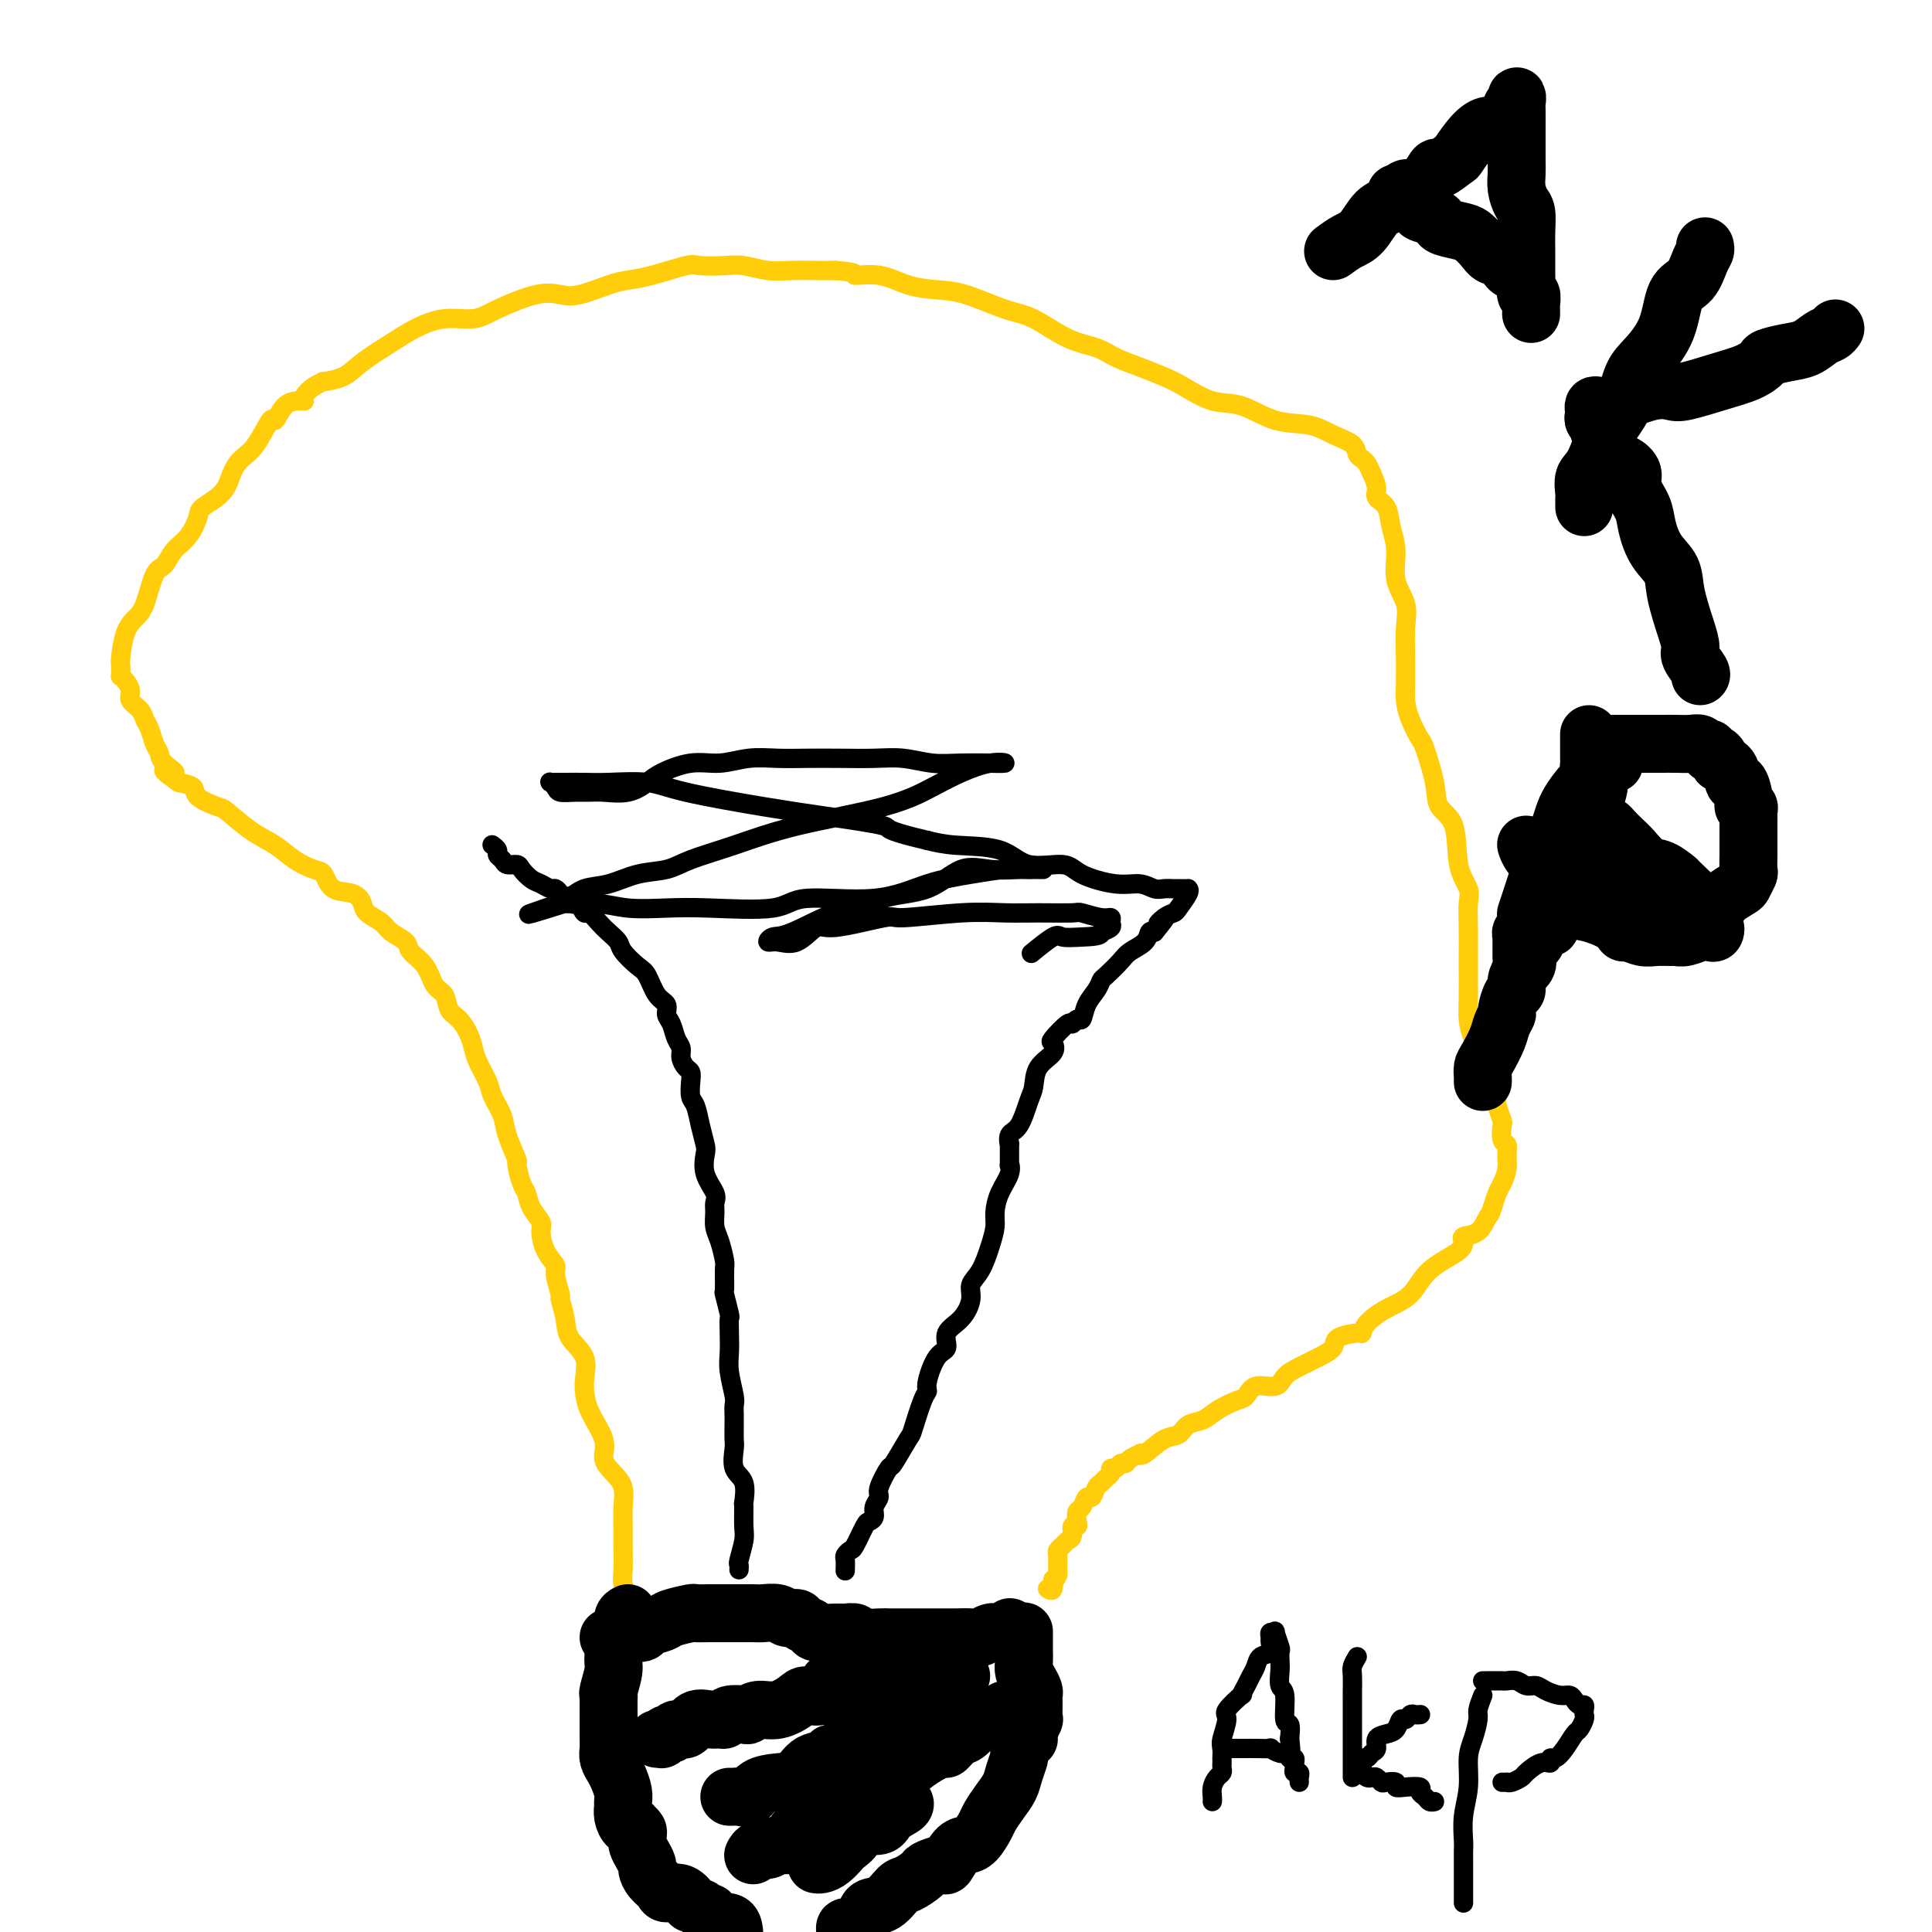
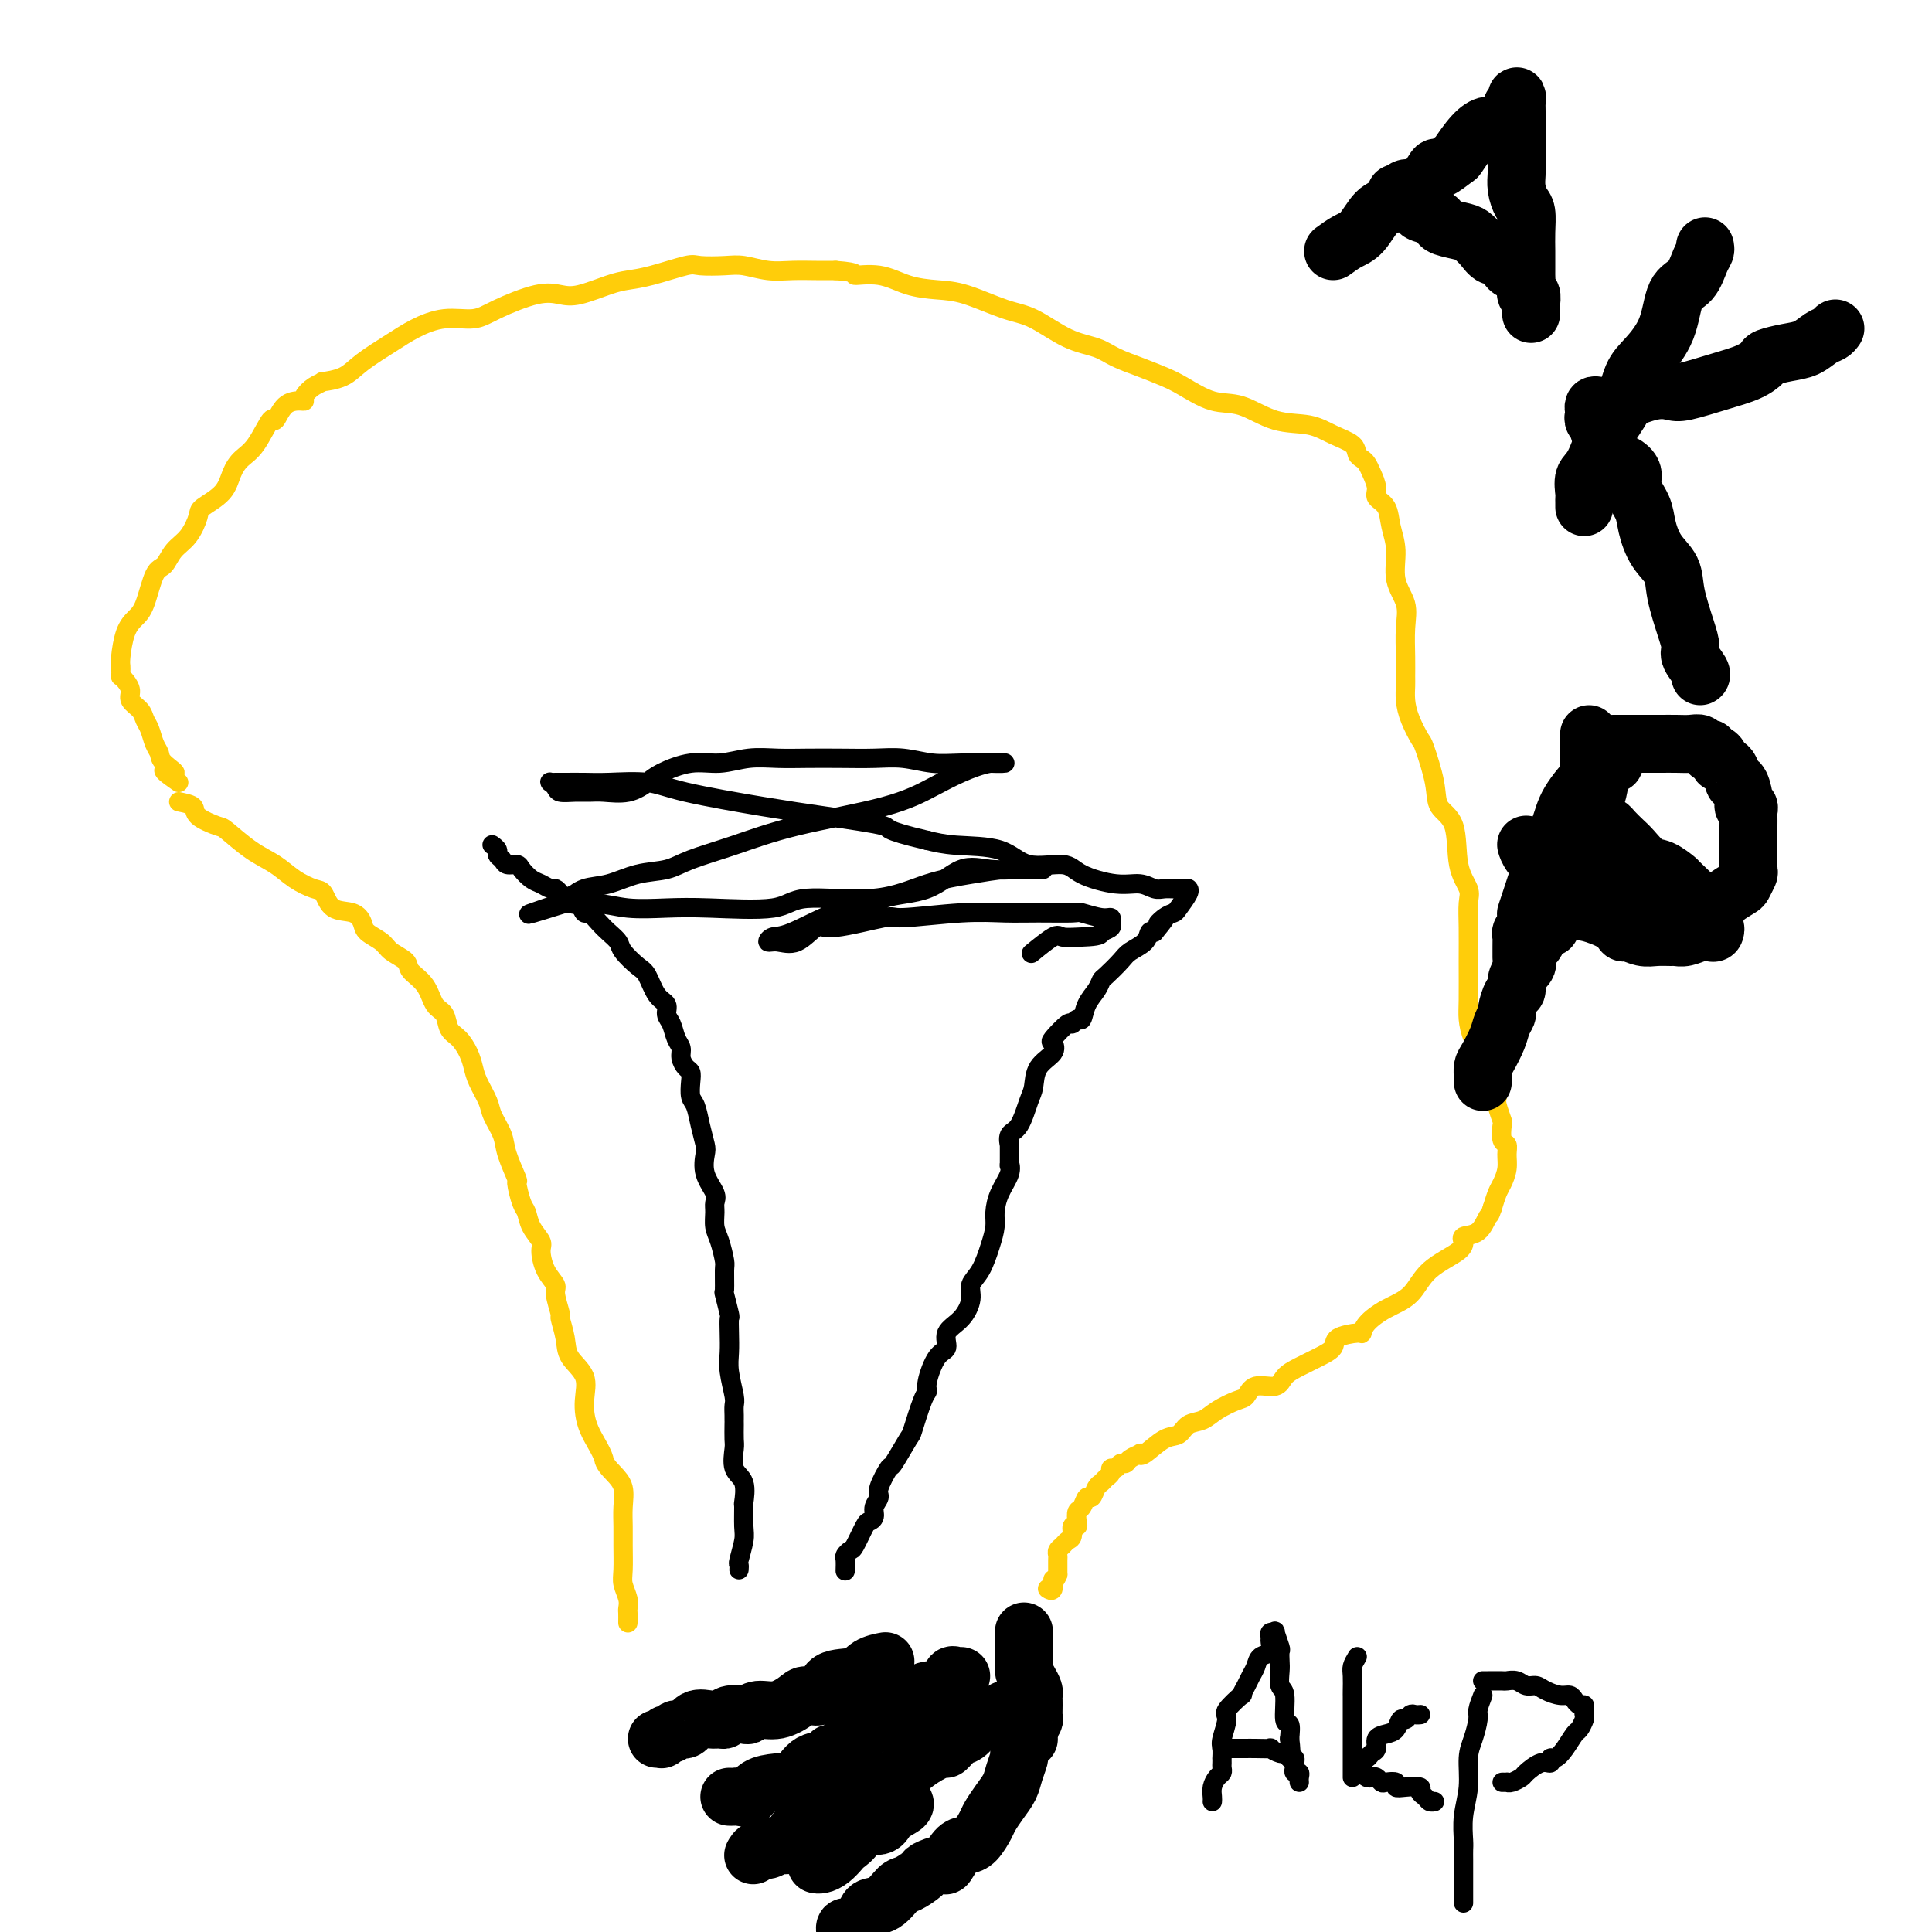
<svg xmlns="http://www.w3.org/2000/svg" viewBox="0 0 400 400" version="1.1">
  <g fill="none" stroke="#000000" stroke-width="4" stroke-linecap="round" stroke-linejoin="round">
    <path d="M153,325c0.030,-0.415 0.061,-0.830 0,-1c-0.061,-0.170 -0.213,-0.095 0,-1c0.213,-0.905 0.791,-2.792 1,-4c0.209,-1.208 0.048,-1.739 0,-3c-0.048,-1.261 0.015,-3.252 0,-4c-0.015,-0.748 -0.109,-0.254 0,-1c0.109,-0.746 0.422,-2.732 0,-4c-0.422,-1.268 -1.577,-1.818 -2,-3c-0.423,-1.182 -0.113,-2.996 0,-4c0.113,-1.004 0.030,-1.199 0,-2c-0.030,-0.801 -0.008,-2.207 0,-3c0.008,-0.793 0.003,-0.972 0,-1c-0.003,-0.028 -0.005,0.096 0,0c0.005,-0.096 0.015,-0.412 0,-1c-0.015,-0.588 -0.057,-1.448 0,-2c0.057,-0.552 0.211,-0.797 0,-2c-0.211,-1.203 -0.788,-3.366 -1,-5c-0.212,-1.634 -0.061,-2.740 0,-4c0.061,-1.260 0.030,-2.674 0,-4c-0.030,-1.326 -0.061,-2.566 0,-3c0.061,-0.434 0.213,-0.064 0,-1c-0.213,-0.936 -0.792,-3.178 -1,-4c-0.208,-0.822 -0.045,-0.225 0,-1c0.045,-0.775 -0.026,-2.921 0,-4c0.026,-1.079 0.150,-1.090 0,-2c-0.150,-0.910 -0.574,-2.717 -1,-4c-0.426,-1.283 -0.854,-2.040 -1,-3c-0.146,-0.960 -0.011,-2.124 0,-3c0.011,-0.876 -0.101,-1.465 0,-2c0.101,-0.535 0.416,-1.016 0,-2c-0.416,-0.984 -1.564,-2.470 -2,-4c-0.436,-1.530 -0.159,-3.105 0,-4c0.159,-0.895 0.200,-1.111 0,-2c-0.200,-0.889 -0.641,-2.452 -1,-4c-0.359,-1.548 -0.635,-3.082 -1,-4c-0.365,-0.918 -0.820,-1.218 -1,-2c-0.180,-0.782 -0.086,-2.044 0,-3c0.086,-0.956 0.164,-1.606 0,-2c-0.164,-0.394 -0.568,-0.532 -1,-1c-0.432,-0.468 -0.890,-1.266 -1,-2c-0.110,-0.734 0.130,-1.405 0,-2c-0.130,-0.595 -0.629,-1.116 -1,-2c-0.371,-0.884 -0.613,-2.131 -1,-3c-0.387,-0.869 -0.917,-1.358 -1,-2c-0.083,-0.642 0.282,-1.436 0,-2c-0.282,-0.564 -1.213,-0.900 -2,-2c-0.787,-1.100 -1.432,-2.966 -2,-4c-0.568,-1.034 -1.058,-1.235 -2,-2c-0.942,-0.765 -2.336,-2.094 -3,-3c-0.664,-0.906 -0.598,-1.390 -1,-2c-0.402,-0.610 -1.274,-1.346 -2,-2c-0.726,-0.654 -1.308,-1.227 -2,-2c-0.692,-0.773 -1.494,-1.747 -2,-2c-0.506,-0.253 -0.716,0.213 -1,0c-0.284,-0.213 -0.642,-1.107 -1,-2" />
    <path d="M120,187c-2.902,-3.200 -1.158,-0.699 -1,0c0.158,0.699 -1.270,-0.404 -2,-1c-0.730,-0.596 -0.762,-0.683 -1,-1c-0.238,-0.317 -0.684,-0.862 -1,-1c-0.316,-0.138 -0.503,0.131 -1,0c-0.497,-0.131 -1.303,-0.661 -2,-1c-0.697,-0.339 -1.286,-0.486 -2,-1c-0.714,-0.514 -1.554,-1.395 -2,-2c-0.446,-0.605 -0.497,-0.936 -1,-1c-0.503,-0.064 -1.459,0.137 -2,0c-0.541,-0.137 -0.667,-0.611 -1,-1c-0.333,-0.389 -0.873,-0.692 -1,-1c-0.127,-0.308 0.158,-0.621 0,-1c-0.158,-0.379 -0.759,-0.822 -1,-1c-0.241,-0.178 -0.120,-0.089 0,0" />
    <path d="M175,325c-0.007,0.204 -0.014,0.409 0,0c0.014,-0.409 0.049,-1.430 0,-2c-0.049,-0.570 -0.182,-0.688 0,-1c0.182,-0.312 0.680,-0.818 1,-1c0.320,-0.182 0.463,-0.040 1,-1c0.537,-0.960 1.469,-3.020 2,-4c0.531,-0.980 0.662,-0.879 1,-1c0.338,-0.121 0.882,-0.465 1,-1c0.118,-0.535 -0.192,-1.263 0,-2c0.192,-0.737 0.885,-1.484 1,-2c0.115,-0.516 -0.349,-0.802 0,-2c0.349,-1.198 1.512,-3.309 2,-4c0.488,-0.691 0.303,0.036 1,-1c0.697,-1.036 2.276,-3.836 3,-5c0.724,-1.164 0.592,-0.694 1,-2c0.408,-1.306 1.357,-4.390 2,-6c0.643,-1.610 0.979,-1.747 1,-2c0.021,-0.253 -0.272,-0.622 0,-2c0.272,-1.378 1.110,-3.765 2,-5c0.890,-1.235 1.830,-1.317 2,-2c0.170,-0.683 -0.432,-1.966 0,-3c0.432,-1.034 1.898,-1.819 3,-3c1.102,-1.181 1.840,-2.756 2,-4c0.160,-1.244 -0.259,-2.156 0,-3c0.259,-0.844 1.195,-1.621 2,-3c0.805,-1.379 1.477,-3.359 2,-5c0.523,-1.641 0.897,-2.942 1,-4c0.103,-1.058 -0.063,-1.873 0,-3c0.063,-1.127 0.357,-2.566 1,-4c0.643,-1.434 1.637,-2.862 2,-4c0.363,-1.138 0.096,-1.986 0,-2c-0.096,-0.014 -0.020,0.806 0,0c0.020,-0.806 -0.016,-3.238 0,-4c0.016,-0.762 0.085,0.145 0,0c-0.085,-0.145 -0.323,-1.344 0,-2c0.323,-0.656 1.208,-0.770 2,-2c0.792,-1.230 1.491,-3.577 2,-5c0.509,-1.423 0.827,-1.923 1,-3c0.173,-1.077 0.200,-2.731 1,-4c0.800,-1.269 2.371,-2.153 3,-3c0.629,-0.847 0.315,-1.657 0,-2c-0.315,-0.343 -0.631,-0.219 0,-1c0.631,-0.781 2.210,-2.467 3,-3c0.790,-0.533 0.793,0.086 1,0c0.207,-0.086 0.619,-0.878 1,-1c0.381,-0.122 0.730,0.425 1,0c0.270,-0.425 0.461,-1.822 1,-3c0.539,-1.178 1.428,-2.136 2,-3c0.572,-0.864 0.829,-1.635 1,-2c0.171,-0.365 0.255,-0.326 1,-1c0.745,-0.674 2.150,-2.062 3,-3c0.850,-0.938 1.145,-1.427 2,-2c0.855,-0.573 2.269,-1.231 3,-2c0.731,-0.769 0.780,-1.648 1,-2c0.220,-0.352 0.610,-0.176 1,0" />
    <path d="M239,193c3.909,-4.739 1.682,-2.587 1,-2c-0.682,0.587 0.181,-0.393 1,-1c0.819,-0.607 1.593,-0.842 2,-1c0.407,-0.158 0.447,-0.238 1,-1c0.553,-0.762 1.621,-2.204 2,-3c0.379,-0.796 0.071,-0.946 0,-1c-0.071,-0.054 0.095,-0.013 0,0c-0.095,0.013 -0.450,-0.001 -1,0c-0.550,0.001 -1.294,0.016 -2,0c-0.706,-0.016 -1.372,-0.062 -2,0c-0.628,0.062 -1.217,0.233 -2,0c-0.783,-0.233 -1.759,-0.869 -3,-1c-1.241,-0.131 -2.746,0.241 -5,0c-2.254,-0.241 -5.256,-1.097 -7,-2c-1.744,-0.903 -2.230,-1.852 -4,-2c-1.770,-0.148 -4.825,0.507 -7,0c-2.175,-0.507 -3.470,-2.175 -6,-3c-2.530,-0.825 -6.294,-0.807 -9,-1c-2.706,-0.193 -4.353,-0.596 -6,-1" />
    <path d="M192,174c-9.813,-2.282 -7.345,-2.486 -9,-3c-1.655,-0.514 -7.432,-1.339 -12,-2c-4.568,-0.661 -7.925,-1.158 -13,-2c-5.075,-0.842 -11.868,-2.030 -16,-3c-4.132,-0.970 -5.604,-1.724 -8,-2c-2.396,-0.276 -5.717,-0.074 -8,0c-2.283,0.074 -3.529,0.020 -5,0c-1.471,-0.020 -3.165,-0.006 -4,0c-0.835,0.006 -0.809,0.004 -1,0c-0.191,-0.004 -0.600,-0.011 -1,0c-0.400,0.011 -0.792,0.042 -1,0c-0.208,-0.042 -0.232,-0.155 0,0c0.232,0.155 0.721,0.577 1,1c0.279,0.423 0.349,0.847 1,1c0.651,0.153 1.883,0.035 3,0c1.117,-0.035 2.120,0.013 3,0c0.880,-0.013 1.637,-0.088 3,0c1.363,0.088 3.332,0.340 5,0c1.668,-0.340 3.035,-1.272 4,-2c0.965,-0.728 1.527,-1.253 3,-2c1.473,-0.747 3.858,-1.717 6,-2c2.142,-0.283 4.041,0.120 6,0c1.959,-0.120 3.979,-0.764 6,-1c2.021,-0.236 4.044,-0.064 6,0c1.956,0.064 3.845,0.021 6,0c2.155,-0.021 4.576,-0.020 7,0c2.424,0.020 4.851,0.058 7,0c2.149,-0.058 4.018,-0.212 6,0c1.982,0.212 4.075,0.789 6,1c1.925,0.211 3.683,0.055 6,0c2.317,-0.055 5.195,-0.009 6,0c0.805,0.009 -0.463,-0.018 0,0c0.463,0.018 2.655,0.080 3,0c0.345,-0.080 -1.158,-0.301 -3,0c-1.842,0.301 -4.022,1.123 -6,2c-1.978,0.877 -3.754,1.810 -6,3c-2.246,1.190 -4.962,2.637 -10,4c-5.038,1.363 -12.397,2.640 -18,4c-5.603,1.360 -9.449,2.802 -13,4c-3.551,1.198 -6.806,2.151 -9,3c-2.194,0.849 -3.327,1.593 -5,2c-1.673,0.407 -3.888,0.476 -6,1c-2.112,0.524 -4.123,1.501 -6,2c-1.877,0.499 -3.621,0.519 -5,1c-1.379,0.481 -2.394,1.423 -3,2c-0.606,0.577 -0.803,0.788 -1,1" />
    <path d="M117,187c-14.290,4.482 -4.516,1.187 -1,0c3.516,-1.187 0.774,-0.266 1,0c0.226,0.266 3.419,-0.123 6,0c2.581,0.123 4.551,0.757 7,1c2.449,0.243 5.376,0.096 8,0c2.624,-0.096 4.946,-0.140 9,0c4.054,0.140 9.838,0.466 13,0c3.162,-0.466 3.700,-1.722 7,-2c3.300,-0.278 9.363,0.423 14,0c4.637,-0.423 7.847,-1.970 11,-3c3.153,-1.030 6.250,-1.544 9,-2c2.750,-0.456 5.152,-0.854 7,-1c1.848,-0.146 3.140,-0.039 4,0c0.860,0.039 1.288,0.012 2,0c0.712,-0.012 1.708,-0.007 2,0c0.292,0.007 -0.119,0.016 -1,0c-0.881,-0.016 -2.233,-0.056 -4,0c-1.767,0.056 -3.951,0.210 -6,0c-2.049,-0.210 -3.964,-0.782 -6,0c-2.036,0.782 -4.194,2.917 -7,4c-2.806,1.083 -6.261,1.112 -9,2c-2.739,0.888 -4.763,2.634 -6,3c-1.237,0.366 -1.686,-0.649 -4,0c-2.314,0.649 -6.493,2.962 -9,4c-2.507,1.038 -3.341,0.802 -4,1c-0.659,0.198 -1.142,0.829 -1,1c0.142,0.171 0.908,-0.120 2,0c1.092,0.120 2.511,0.650 4,0c1.489,-0.650 3.050,-2.479 4,-3c0.950,-0.521 1.291,0.267 4,0c2.709,-0.267 7.785,-1.588 10,-2c2.215,-0.412 1.568,0.086 4,0c2.432,-0.086 7.944,-0.756 12,-1c4.056,-0.244 6.655,-0.061 9,0c2.345,0.061 4.436,0.002 7,0c2.564,-0.002 5.601,0.055 7,0c1.399,-0.055 1.161,-0.222 2,0c0.839,0.222 2.755,0.833 4,1c1.245,0.167 1.818,-0.110 2,0c0.182,0.110 -0.028,0.607 0,1c0.028,0.393 0.294,0.684 0,1c-0.294,0.316 -1.147,0.658 -2,1" />
    <path d="M228,193c0.250,0.832 -2.126,0.914 -4,1c-1.874,0.086 -3.244,0.178 -4,0c-0.756,-0.178 -0.896,-0.625 -2,0c-1.104,0.625 -3.173,2.321 -4,3c-0.827,0.679 -0.414,0.339 0,0" />
  </g>
  <g fill="none" stroke="#FFCD0A" stroke-width="4" stroke-linecap="round" stroke-linejoin="round">
-     <path d="M130,336c0.008,-0.772 0.016,-1.545 0,-2c-0.016,-0.455 -0.057,-0.593 0,-1c0.057,-0.407 0.212,-1.084 0,-2c-0.212,-0.916 -0.789,-2.071 -1,-3c-0.211,-0.929 -0.055,-1.631 0,-3c0.055,-1.369 0.009,-3.405 0,-5c-0.009,-1.595 0.017,-2.747 0,-4c-0.017,-1.253 -0.079,-2.605 0,-4c0.079,-1.395 0.298,-2.833 0,-4c-0.298,-1.167 -1.114,-2.065 -2,-3c-0.886,-0.935 -1.842,-1.909 -2,-3c-0.158,-1.091 0.483,-2.301 0,-4c-0.483,-1.699 -2.090,-3.888 -3,-6c-0.910,-2.112 -1.124,-4.146 -1,-6c0.124,-1.854 0.584,-3.526 0,-5c-0.584,-1.474 -2.213,-2.748 -3,-4c-0.787,-1.252 -0.731,-2.481 -1,-4c-0.269,-1.519 -0.863,-3.329 -1,-4c-0.137,-0.671 0.183,-0.204 0,-1c-0.183,-0.796 -0.870,-2.856 -1,-4c-0.130,-1.144 0.298,-1.373 0,-2c-0.298,-0.627 -1.323,-1.653 -2,-3c-0.677,-1.347 -1.007,-3.016 -1,-4c0.007,-0.984 0.351,-1.284 0,-2c-0.351,-0.716 -1.399,-1.848 -2,-3c-0.601,-1.152 -0.757,-2.324 -1,-3c-0.243,-0.676 -0.575,-0.854 -1,-2c-0.425,-1.146 -0.944,-3.258 -1,-4c-0.056,-0.742 0.351,-0.112 0,-1c-0.351,-0.888 -1.460,-3.294 -2,-5c-0.540,-1.706 -0.512,-2.711 -1,-4c-0.488,-1.289 -1.492,-2.862 -2,-4c-0.508,-1.138 -0.520,-1.842 -1,-3c-0.480,-1.158 -1.428,-2.770 -2,-4c-0.572,-1.230 -0.768,-2.077 -1,-3c-0.232,-0.923 -0.499,-1.922 -1,-3c-0.501,-1.078 -1.235,-2.235 -2,-3c-0.765,-0.765 -1.561,-1.139 -2,-2c-0.439,-0.861 -0.521,-2.208 -1,-3c-0.479,-0.792 -1.354,-1.027 -2,-2c-0.646,-0.973 -1.064,-2.683 -2,-4c-0.936,-1.317 -2.391,-2.240 -3,-3c-0.609,-0.760 -0.372,-1.358 -1,-2c-0.628,-0.642 -2.120,-1.328 -3,-2c-0.880,-0.672 -1.149,-1.330 -2,-2c-0.851,-0.670 -2.283,-1.353 -3,-2c-0.717,-0.647 -0.718,-1.258 -1,-2c-0.282,-0.742 -0.844,-1.615 -2,-2c-1.156,-0.385 -2.906,-0.280 -4,-1c-1.094,-0.720 -1.533,-2.263 -2,-3c-0.467,-0.737 -0.962,-0.667 -2,-1c-1.038,-0.333 -2.618,-1.068 -4,-2c-1.382,-0.932 -2.567,-2.059 -4,-3c-1.433,-0.941 -3.114,-1.695 -5,-3c-1.886,-1.305 -3.978,-3.162 -5,-4c-1.022,-0.838 -0.975,-0.658 -2,-1c-1.025,-0.342 -3.122,-1.208 -4,-2c-0.878,-0.792 -0.537,-1.512 -1,-2c-0.463,-0.488 -1.732,-0.744 -3,-1" />
+     <path d="M130,336c0.008,-0.772 0.016,-1.545 0,-2c-0.016,-0.455 -0.057,-0.593 0,-1c0.057,-0.407 0.212,-1.084 0,-2c-0.212,-0.916 -0.789,-2.071 -1,-3c-0.211,-0.929 -0.055,-1.631 0,-3c0.055,-1.369 0.009,-3.405 0,-5c-0.009,-1.595 0.017,-2.747 0,-4c-0.017,-1.253 -0.079,-2.605 0,-4c0.079,-1.395 0.298,-2.833 0,-4c-0.298,-1.167 -1.114,-2.065 -2,-3c-0.886,-0.935 -1.842,-1.909 -2,-3c-0.483,-1.699 -2.090,-3.888 -3,-6c-0.910,-2.112 -1.124,-4.146 -1,-6c0.124,-1.854 0.584,-3.526 0,-5c-0.584,-1.474 -2.213,-2.748 -3,-4c-0.787,-1.252 -0.731,-2.481 -1,-4c-0.269,-1.519 -0.863,-3.329 -1,-4c-0.137,-0.671 0.183,-0.204 0,-1c-0.183,-0.796 -0.870,-2.856 -1,-4c-0.130,-1.144 0.298,-1.373 0,-2c-0.298,-0.627 -1.323,-1.653 -2,-3c-0.677,-1.347 -1.007,-3.016 -1,-4c0.007,-0.984 0.351,-1.284 0,-2c-0.351,-0.716 -1.399,-1.848 -2,-3c-0.601,-1.152 -0.757,-2.324 -1,-3c-0.243,-0.676 -0.575,-0.854 -1,-2c-0.425,-1.146 -0.944,-3.258 -1,-4c-0.056,-0.742 0.351,-0.112 0,-1c-0.351,-0.888 -1.460,-3.294 -2,-5c-0.540,-1.706 -0.512,-2.711 -1,-4c-0.488,-1.289 -1.492,-2.862 -2,-4c-0.508,-1.138 -0.520,-1.842 -1,-3c-0.480,-1.158 -1.428,-2.770 -2,-4c-0.572,-1.230 -0.768,-2.077 -1,-3c-0.232,-0.923 -0.499,-1.922 -1,-3c-0.501,-1.078 -1.235,-2.235 -2,-3c-0.765,-0.765 -1.561,-1.139 -2,-2c-0.439,-0.861 -0.521,-2.208 -1,-3c-0.479,-0.792 -1.354,-1.027 -2,-2c-0.646,-0.973 -1.064,-2.683 -2,-4c-0.936,-1.317 -2.391,-2.240 -3,-3c-0.609,-0.760 -0.372,-1.358 -1,-2c-0.628,-0.642 -2.120,-1.328 -3,-2c-0.880,-0.672 -1.149,-1.330 -2,-2c-0.851,-0.670 -2.283,-1.353 -3,-2c-0.717,-0.647 -0.718,-1.258 -1,-2c-0.282,-0.742 -0.844,-1.615 -2,-2c-1.156,-0.385 -2.906,-0.280 -4,-1c-1.094,-0.720 -1.533,-2.263 -2,-3c-0.467,-0.737 -0.962,-0.667 -2,-1c-1.038,-0.333 -2.618,-1.068 -4,-2c-1.382,-0.932 -2.567,-2.059 -4,-3c-1.433,-0.941 -3.114,-1.695 -5,-3c-1.886,-1.305 -3.978,-3.162 -5,-4c-1.022,-0.838 -0.975,-0.658 -2,-1c-1.025,-0.342 -3.122,-1.208 -4,-2c-0.878,-0.792 -0.537,-1.512 -1,-2c-0.463,-0.488 -1.732,-0.744 -3,-1" />
    <path d="M37,162c-5.687,-3.917 -1.905,-2.208 -1,-2c0.905,0.208 -1.067,-1.085 -2,-2c-0.933,-0.915 -0.826,-1.452 -1,-2c-0.174,-0.548 -0.629,-1.105 -1,-2c-0.371,-0.895 -0.659,-2.126 -1,-3c-0.341,-0.874 -0.735,-1.389 -1,-2c-0.265,-0.611 -0.400,-1.316 -1,-2c-0.600,-0.684 -1.663,-1.345 -2,-2c-0.337,-0.655 0.053,-1.303 0,-2c-0.053,-0.697 -0.550,-1.444 -1,-2c-0.450,-0.556 -0.853,-0.923 -1,-1c-0.147,-0.077 -0.037,0.135 0,0c0.037,-0.135 0.002,-0.617 0,-1c-0.002,-0.383 0.030,-0.669 0,-1c-0.030,-0.331 -0.121,-0.709 0,-2c0.121,-1.291 0.455,-3.496 1,-5c0.545,-1.504 1.300,-2.307 2,-3c0.700,-0.693 1.346,-1.275 2,-3c0.654,-1.725 1.317,-4.591 2,-6c0.683,-1.409 1.384,-1.360 2,-2c0.616,-0.640 1.145,-1.969 2,-3c0.855,-1.031 2.035,-1.763 3,-3c0.965,-1.237 1.714,-2.978 2,-4c0.286,-1.022 0.110,-1.323 1,-2c0.890,-0.677 2.848,-1.728 4,-3c1.152,-1.272 1.498,-2.765 2,-4c0.502,-1.235 1.158,-2.212 2,-3c0.842,-0.788 1.868,-1.388 3,-3c1.132,-1.612 2.370,-4.235 3,-5c0.630,-0.765 0.651,0.329 1,0c0.349,-0.329 1.027,-2.081 2,-3c0.973,-0.919 2.241,-1.007 3,-1c0.759,0.007 1.009,0.107 1,0c-0.009,-0.107 -0.277,-0.423 0,-1c0.277,-0.577 1.100,-1.416 2,-2c0.900,-0.584 1.878,-0.911 2,-1c0.122,-0.089 -0.612,0.062 0,0c0.612,-0.062 2.570,-0.336 4,-1c1.430,-0.664 2.332,-1.718 4,-3c1.668,-1.282 4.101,-2.793 6,-4c1.899,-1.207 3.263,-2.110 5,-3c1.737,-0.890 3.847,-1.766 6,-2c2.153,-0.234 4.348,0.174 6,0c1.652,-0.174 2.760,-0.929 5,-2c2.240,-1.071 5.614,-2.458 8,-3c2.386,-0.542 3.786,-0.238 5,0c1.214,0.238 2.241,0.410 4,0c1.759,-0.410 4.250,-1.402 6,-2c1.750,-0.598 2.758,-0.801 4,-1c1.242,-0.199 2.718,-0.394 5,-1c2.282,-0.606 5.369,-1.623 7,-2c1.631,-0.377 1.807,-0.115 3,0c1.193,0.115 3.403,0.083 5,0c1.597,-0.083 2.580,-0.218 4,0c1.420,0.218 3.278,0.791 5,1c1.722,0.209 3.310,0.056 5,0c1.690,-0.056 3.483,-0.016 5,0c1.517,0.016 2.759,0.008 4,0" />
    <path d="M173,56c5.475,0.410 3.661,0.934 4,1c0.339,0.066 2.831,-0.326 5,0c2.169,0.326 4.016,1.369 6,2c1.984,0.631 4.104,0.848 6,1c1.896,0.152 3.568,0.239 6,1c2.432,0.761 5.626,2.196 8,3c2.374,0.804 3.929,0.978 6,2c2.071,1.022 4.658,2.893 7,4c2.342,1.107 4.438,1.450 6,2c1.562,0.550 2.591,1.307 4,2c1.409,0.693 3.200,1.321 5,2c1.800,0.679 3.609,1.408 5,2c1.391,0.592 2.363,1.047 4,2c1.637,0.953 3.938,2.405 6,3c2.062,0.595 3.883,0.333 6,1c2.117,0.667 4.528,2.262 7,3c2.472,0.738 5.005,0.617 7,1c1.995,0.383 3.452,1.268 5,2c1.548,0.732 3.188,1.311 4,2c0.812,0.689 0.796,1.486 1,2c0.204,0.514 0.627,0.743 1,1c0.373,0.257 0.695,0.543 1,1c0.305,0.457 0.592,1.087 1,2c0.408,0.913 0.937,2.111 1,3c0.063,0.889 -0.339,1.468 0,2c0.339,0.532 1.419,1.015 2,2c0.581,0.985 0.663,2.470 1,4c0.337,1.530 0.927,3.105 1,5c0.073,1.895 -0.373,4.111 0,6c0.373,1.889 1.564,3.450 2,5c0.436,1.550 0.116,3.089 0,5c-0.116,1.911 -0.029,4.194 0,6c0.029,1.806 0.001,3.136 0,4c-0.001,0.864 0.026,1.263 0,2c-0.026,0.737 -0.105,1.813 0,3c0.105,1.187 0.393,2.485 1,4c0.607,1.515 1.532,3.248 2,4c0.468,0.752 0.477,0.525 1,2c0.523,1.475 1.559,4.653 2,7c0.441,2.347 0.286,3.862 1,5c0.714,1.138 2.296,1.898 3,4c0.704,2.102 0.528,5.545 1,8c0.472,2.455 1.591,3.921 2,5c0.409,1.079 0.109,1.772 0,3c-0.109,1.228 -0.027,2.992 0,5c0.027,2.008 0.000,4.259 0,7c-0.000,2.741 0.026,5.970 0,8c-0.026,2.030 -0.105,2.860 0,4c0.105,1.140 0.392,2.589 1,4c0.608,1.411 1.535,2.785 2,4c0.465,1.215 0.468,2.270 1,3c0.532,0.730 1.593,1.135 2,2c0.407,0.865 0.161,2.190 0,3c-0.161,0.810 -0.235,1.105 0,2c0.235,0.895 0.781,2.389 1,3c0.219,0.611 0.112,0.340 0,1c-0.112,0.660 -0.229,2.250 0,3c0.229,0.750 0.805,0.661 1,1c0.195,0.339 0.011,1.105 0,2c-0.011,0.895 0.152,1.920 0,3c-0.152,1.080 -0.618,2.214 -1,3c-0.382,0.786 -0.681,1.225 -1,2c-0.319,0.775 -0.660,1.888 -1,3" />
    <path d="M309,250c-0.618,1.984 -0.663,1.445 -1,2c-0.337,0.555 -0.964,2.206 -2,3c-1.036,0.794 -2.479,0.731 -3,1c-0.521,0.269 -0.119,0.869 0,1c0.119,0.131 -0.046,-0.209 0,0c0.046,0.209 0.303,0.965 -1,2c-1.303,1.035 -4.167,2.348 -6,4c-1.833,1.652 -2.635,3.643 -4,5c-1.365,1.357 -3.295,2.078 -5,3c-1.705,0.922 -3.187,2.043 -4,3c-0.813,0.957 -0.958,1.751 -1,2c-0.042,0.249 0.019,-0.046 -1,0c-1.019,0.046 -3.117,0.435 -4,1c-0.883,0.565 -0.552,1.308 -1,2c-0.448,0.692 -1.674,1.332 -3,2c-1.326,0.668 -2.750,1.363 -4,2c-1.250,0.637 -2.325,1.217 -3,2c-0.675,0.783 -0.950,1.771 -2,2c-1.050,0.229 -2.875,-0.299 -4,0c-1.125,0.299 -1.551,1.427 -2,2c-0.449,0.573 -0.921,0.592 -2,1c-1.079,0.408 -2.766,1.206 -4,2c-1.234,0.794 -2.015,1.583 -3,2c-0.985,0.417 -2.173,0.462 -3,1c-0.827,0.538 -1.291,1.569 -2,2c-0.709,0.431 -1.661,0.262 -3,1c-1.339,0.738 -3.066,2.384 -4,3c-0.934,0.616 -1.076,0.202 -1,0c0.076,-0.202 0.372,-0.194 0,0c-0.372,0.194 -1.410,0.573 -2,1c-0.590,0.427 -0.732,0.902 -1,1c-0.268,0.098 -0.663,-0.181 -1,0c-0.337,0.181 -0.615,0.822 -1,1c-0.385,0.178 -0.877,-0.108 -1,0c-0.123,0.108 0.122,0.611 0,1c-0.122,0.389 -0.610,0.663 -1,1c-0.390,0.337 -0.682,0.738 -1,1c-0.318,0.262 -0.663,0.384 -1,1c-0.337,0.616 -0.665,1.727 -1,2c-0.335,0.273 -0.677,-0.290 -1,0c-0.323,0.290 -0.626,1.435 -1,2c-0.374,0.565 -0.817,0.550 -1,1c-0.183,0.450 -0.105,1.363 0,2c0.105,0.637 0.235,0.997 0,1c-0.235,0.003 -0.837,-0.350 -1,0c-0.163,0.350 0.114,1.404 0,2c-0.114,0.596 -0.619,0.736 -1,1c-0.381,0.264 -0.638,0.654 -1,1c-0.362,0.346 -0.829,0.650 -1,1c-0.171,0.350 -0.046,0.748 0,1c0.046,0.252 0.013,0.358 0,1c-0.013,0.642 -0.007,1.821 0,3" />
    <path d="M219,326c-0.861,2.116 -1.014,0.907 -1,1c0.014,0.093 0.196,1.486 0,2c-0.196,0.514 -0.770,0.147 -1,0c-0.230,-0.147 -0.115,-0.073 0,0" />
  </g>
  <g fill="none" stroke="#000000" stroke-width="12" stroke-linecap="round" stroke-linejoin="round">
-     <path d="M126,339c0.720,-0.030 1.440,-0.060 2,0c0.560,0.060 0.960,0.209 1,0c0.040,-0.209 -0.280,-0.777 0,-1c0.280,-0.223 1.161,-0.101 2,0c0.839,0.101 1.637,0.181 2,0c0.363,-0.181 0.292,-0.623 1,-1c0.708,-0.377 2.196,-0.690 3,-1c0.804,-0.310 0.922,-0.619 2,-1c1.078,-0.381 3.114,-0.834 4,-1c0.886,-0.166 0.622,-0.045 1,0c0.378,0.045 1.399,0.012 3,0c1.601,-0.012 3.784,-0.004 5,0c1.216,0.004 1.466,0.005 2,0c0.534,-0.005 1.351,-0.016 2,0c0.649,0.016 1.128,0.060 2,0c0.872,-0.060 2.136,-0.224 3,0c0.864,0.224 1.328,0.834 2,1c0.672,0.166 1.553,-0.113 2,0c0.447,0.113 0.461,0.619 1,1c0.539,0.381 1.602,0.637 2,1c0.398,0.363 0.131,0.833 1,1c0.869,0.167 2.874,0.031 4,0c1.126,-0.031 1.375,0.044 2,0c0.625,-0.044 1.628,-0.208 2,0c0.372,0.208 0.112,0.788 1,1c0.888,0.212 2.924,0.057 4,0c1.076,-0.057 1.192,-0.015 2,0c0.808,0.015 2.307,0.004 3,0c0.693,-0.004 0.579,-0.001 1,0c0.421,0.001 1.376,0.000 2,0c0.624,-0.000 0.915,0.001 2,0c1.085,-0.001 2.962,-0.004 4,0c1.038,0.004 1.238,0.015 2,0c0.762,-0.015 2.088,-0.056 3,0c0.912,0.056 1.411,0.207 2,0c0.589,-0.207 1.268,-0.774 2,-1c0.732,-0.226 1.516,-0.112 2,0c0.484,0.112 0.669,0.223 1,0c0.331,-0.223 0.809,-0.778 1,-1c0.191,-0.222 0.096,-0.111 0,0" />
    <path d="M199,347c-0.308,0.053 -0.616,0.107 -1,0c-0.384,-0.107 -0.845,-0.374 -1,0c-0.155,0.374 -0.003,1.387 -1,2c-0.997,0.613 -3.142,0.824 -4,1c-0.858,0.176 -0.427,0.318 -1,1c-0.573,0.682 -2.148,1.905 -4,3c-1.852,1.095 -3.981,2.062 -6,3c-2.019,0.938 -3.927,1.846 -5,3c-1.073,1.154 -1.311,2.554 -2,3c-0.689,0.446 -1.828,-0.063 -2,0c-0.172,0.063 0.624,0.698 0,1c-0.624,0.302 -2.666,0.270 -4,1c-1.334,0.730 -1.958,2.220 -3,3c-1.042,0.780 -2.503,0.850 -4,1c-1.497,0.150 -3.032,0.380 -4,1c-0.968,0.620 -1.370,1.630 -2,2c-0.630,0.370 -1.488,0.099 -2,0c-0.512,-0.099 -0.676,-0.027 -1,0c-0.324,0.027 -0.807,0.008 -1,0c-0.193,-0.008 -0.097,-0.004 0,0" />
    <path d="M183,344c0.287,-0.054 0.573,-0.108 0,0c-0.573,0.108 -2.006,0.379 -3,1c-0.994,0.621 -1.549,1.594 -3,2c-1.451,0.406 -3.798,0.246 -5,1c-1.202,0.754 -1.260,2.422 -2,3c-0.740,0.578 -2.163,0.068 -3,0c-0.837,-0.068 -1.087,0.308 -2,1c-0.913,0.692 -2.490,1.701 -4,2c-1.510,0.299 -2.954,-0.112 -4,0c-1.046,0.112 -1.694,0.748 -2,1c-0.306,0.252 -0.269,0.121 -1,0c-0.731,-0.121 -2.230,-0.231 -3,0c-0.770,0.231 -0.811,0.802 -1,1c-0.189,0.198 -0.527,0.024 -1,0c-0.473,-0.024 -1.082,0.103 -2,0c-0.918,-0.103 -2.143,-0.435 -3,0c-0.857,0.435 -1.344,1.637 -2,2c-0.656,0.363 -1.481,-0.113 -2,0c-0.519,0.113 -0.731,0.815 -1,1c-0.269,0.185 -0.594,-0.147 -1,0c-0.406,0.147 -0.892,0.771 -1,1c-0.108,0.229 0.163,0.062 0,0c-0.163,-0.062 -0.761,-0.018 -1,0c-0.239,0.018 -0.120,0.009 0,0" />
    <path d="M208,354c-0.131,0.324 -0.261,0.649 -1,1c-0.739,0.351 -2.086,0.729 -3,1c-0.914,0.271 -1.394,0.435 -2,1c-0.606,0.565 -1.337,1.529 -2,2c-0.663,0.471 -1.258,0.447 -2,1c-0.742,0.553 -1.631,1.682 -2,2c-0.369,0.318 -0.219,-0.177 -1,0c-0.781,0.177 -2.493,1.025 -4,2c-1.507,0.975 -2.809,2.075 -4,3c-1.191,0.925 -2.270,1.674 -3,2c-0.730,0.326 -1.110,0.230 -1,0c0.110,-0.230 0.710,-0.593 0,0c-0.710,0.593 -2.730,2.142 -4,3c-1.270,0.858 -1.791,1.027 -2,1c-0.209,-0.027 -0.105,-0.248 -1,0c-0.895,0.248 -2.788,0.965 -4,2c-1.212,1.035 -1.742,2.386 -3,3c-1.258,0.614 -3.243,0.489 -4,1c-0.757,0.511 -0.286,1.658 0,2c0.286,0.342 0.385,-0.119 0,0c-0.385,0.119 -1.256,0.820 -2,1c-0.744,0.180 -1.362,-0.162 -2,0c-0.638,0.162 -1.295,0.827 -2,1c-0.705,0.173 -1.459,-0.146 -2,0c-0.541,0.146 -0.869,0.756 -1,1c-0.131,0.244 -0.066,0.122 0,0" />
-     <path d="M130,334c-0.444,0.229 -0.889,0.457 -1,1c-0.111,0.543 0.110,1.399 0,2c-0.110,0.601 -0.551,0.945 -1,2c-0.449,1.055 -0.905,2.819 -1,4c-0.095,1.181 0.171,1.777 0,3c-0.171,1.223 -0.778,3.071 -1,4c-0.222,0.929 -0.060,0.939 0,1c0.060,0.061 0.016,0.172 0,1c-0.016,0.828 -0.004,2.371 0,3c0.004,0.629 0.000,0.342 0,1c-0.000,0.658 0.003,2.259 0,3c-0.003,0.741 -0.012,0.620 0,1c0.012,0.380 0.046,1.260 0,2c-0.046,0.740 -0.170,1.340 0,2c0.170,0.660 0.634,1.380 1,2c0.366,0.620 0.633,1.138 1,2c0.367,0.862 0.833,2.067 1,3c0.167,0.933 0.035,1.595 0,2c-0.035,0.405 0.028,0.553 0,1c-0.028,0.447 -0.147,1.195 0,2c0.147,0.805 0.561,1.669 1,2c0.439,0.331 0.902,0.130 1,0c0.098,-0.130 -0.171,-0.190 0,0c0.171,0.190 0.781,0.631 1,1c0.219,0.369 0.049,0.666 0,1c-0.049,0.334 0.025,0.705 0,1c-0.025,0.295 -0.148,0.516 0,1c0.148,0.484 0.569,1.232 1,2c0.431,0.768 0.873,1.555 1,2c0.127,0.445 -0.062,0.548 0,1c0.062,0.452 0.375,1.253 1,2c0.625,0.747 1.563,1.439 2,2c0.437,0.561 0.374,0.992 1,1c0.626,0.008 1.943,-0.405 3,0c1.057,0.405 1.855,1.629 2,2c0.145,0.371 -0.364,-0.112 0,0c0.364,0.112 1.600,0.817 2,1c0.400,0.183 -0.035,-0.157 0,0c0.035,0.157 0.542,0.811 1,1c0.458,0.189 0.869,-0.088 1,0c0.131,0.088 -0.016,0.539 0,1c0.016,0.461 0.197,0.932 1,1c0.803,0.068 2.230,-0.266 3,0c0.770,0.266 0.885,1.133 1,2" />
    <path d="M212,338c0.000,-0.201 0.000,-0.402 0,0c-0.000,0.402 -0.001,1.406 0,2c0.001,0.594 0.003,0.778 0,1c-0.003,0.222 -0.011,0.483 0,1c0.011,0.517 0.041,1.290 0,2c-0.041,0.710 -0.155,1.357 0,2c0.155,0.643 0.577,1.280 1,2c0.423,0.720 0.846,1.521 1,2c0.154,0.479 0.037,0.636 0,1c-0.037,0.364 0.005,0.936 0,2c-0.005,1.064 -0.057,2.622 0,3c0.057,0.378 0.221,-0.424 0,0c-0.221,0.424 -0.829,2.073 -1,3c-0.171,0.927 0.095,1.133 0,1c-0.095,-0.133 -0.549,-0.605 -1,0c-0.451,0.605 -0.897,2.286 -1,3c-0.103,0.714 0.137,0.460 0,1c-0.137,0.540 -0.652,1.872 -1,3c-0.348,1.128 -0.530,2.050 -1,3c-0.470,0.950 -1.228,1.929 -2,3c-0.772,1.071 -1.557,2.235 -2,3c-0.443,0.765 -0.543,1.131 -1,2c-0.457,0.869 -1.272,2.242 -2,3c-0.728,0.758 -1.369,0.900 -2,1c-0.631,0.100 -1.252,0.158 -2,1c-0.748,0.842 -1.622,2.468 -2,3c-0.378,0.532 -0.261,-0.028 -1,0c-0.739,0.028 -2.336,0.645 -3,1c-0.664,0.355 -0.395,0.447 -1,1c-0.605,0.553 -2.085,1.567 -3,2c-0.915,0.433 -1.267,0.287 -2,1c-0.733,0.713 -1.849,2.286 -3,3c-1.151,0.714 -2.336,0.569 -3,1c-0.664,0.431 -0.805,1.439 -1,2c-0.195,0.561 -0.444,0.676 -1,1c-0.556,0.324 -1.419,0.856 -2,1c-0.581,0.144 -0.880,-0.102 -1,0c-0.120,0.102 -0.060,0.551 0,1" />
    <path d="M187,373c0.310,0.260 0.621,0.520 0,1c-0.621,0.480 -2.173,1.179 -3,2c-0.827,0.821 -0.928,1.763 -2,2c-1.072,0.237 -3.116,-0.231 -4,0c-0.884,0.231 -0.607,1.162 -1,2c-0.393,0.838 -1.454,1.584 -2,2c-0.546,0.416 -0.577,0.504 -1,1c-0.423,0.496 -1.237,1.401 -2,2c-0.763,0.599 -1.475,0.892 -2,1c-0.525,0.108 -0.864,0.031 -1,0c-0.136,-0.031 -0.068,-0.015 0,0" />
    <path d="M276,52c1.000,-0.731 2.000,-1.462 3,-2c1.000,-0.538 1.999,-0.882 3,-2c1.001,-1.118 2.002,-3.009 3,-4c0.998,-0.991 1.991,-1.083 3,-2c1.009,-0.917 2.033,-2.660 3,-3c0.967,-0.340 1.879,0.721 3,0c1.121,-0.721 2.453,-3.225 3,-4c0.547,-0.775 0.310,0.181 1,0c0.690,-0.181 2.306,-1.497 3,-2c0.694,-0.503 0.466,-0.194 1,-1c0.534,-0.806 1.832,-2.727 3,-4c1.168,-1.273 2.207,-1.900 3,-2c0.793,-0.100 1.341,0.325 2,0c0.659,-0.325 1.431,-1.400 2,-2c0.569,-0.600 0.937,-0.727 1,-1c0.063,-0.273 -0.179,-0.694 0,-1c0.179,-0.306 0.780,-0.496 1,-1c0.220,-0.504 0.059,-1.321 0,-1c-0.059,0.321 -0.017,1.779 0,3c0.017,1.221 0.007,2.204 0,4c-0.007,1.796 -0.012,4.405 0,6c0.012,1.595 0.042,2.176 0,3c-0.042,0.824 -0.155,1.889 0,3c0.155,1.111 0.577,2.266 1,3c0.423,0.734 0.845,1.047 1,2c0.155,0.953 0.041,2.545 0,4c-0.041,1.455 -0.011,2.774 0,4c0.011,1.226 0.002,2.361 0,3c-0.002,0.639 0.003,0.782 0,1c-0.003,0.218 -0.015,0.510 0,1c0.015,0.490 0.057,1.178 0,2c-0.057,0.822 -0.211,1.779 0,2c0.211,0.221 0.789,-0.294 1,0c0.211,0.294 0.057,1.399 0,2c-0.057,0.601 -0.015,0.700 0,1c0.015,0.300 0.004,0.800 0,1c-0.004,0.200 -0.002,0.100 0,0" />
    <path d="M314,56c-0.311,0.080 -0.621,0.161 -1,0c-0.379,-0.161 -0.825,-0.563 -1,-1c-0.175,-0.437 -0.077,-0.907 0,-1c0.077,-0.093 0.133,0.193 0,0c-0.133,-0.193 -0.456,-0.864 -1,-1c-0.544,-0.136 -1.309,0.262 -2,0c-0.691,-0.262 -1.309,-1.183 -2,-2c-0.691,-0.817 -1.454,-1.528 -2,-2c-0.546,-0.472 -0.876,-0.704 -2,-1c-1.124,-0.296 -3.042,-0.656 -4,-1c-0.958,-0.344 -0.957,-0.670 -1,-1c-0.043,-0.330 -0.130,-0.662 -1,-1c-0.870,-0.338 -2.523,-0.682 -3,-1c-0.477,-0.318 0.222,-0.611 0,-1c-0.222,-0.389 -1.366,-0.875 -2,-1c-0.634,-0.125 -0.758,0.111 -1,0c-0.242,-0.111 -0.604,-0.568 -1,-1c-0.396,-0.432 -0.828,-0.838 -1,-1c-0.172,-0.162 -0.086,-0.081 0,0" />
    <path d="M353,51c0.075,0.305 0.149,0.611 0,1c-0.149,0.389 -0.522,0.863 -1,2c-0.478,1.137 -1.063,2.938 -2,4c-0.937,1.062 -2.228,1.386 -3,3c-0.772,1.614 -1.025,4.518 -2,7c-0.975,2.482 -2.673,4.542 -4,6c-1.327,1.458 -2.282,2.315 -3,4c-0.718,1.685 -1.197,4.199 -2,6c-0.803,1.801 -1.928,2.888 -3,5c-1.072,2.112 -2.091,5.248 -3,7c-0.909,1.752 -1.708,2.119 -2,3c-0.292,0.881 -0.078,2.275 0,3c0.078,0.725 0.021,0.782 0,1c-0.021,0.218 -0.006,0.597 0,1c0.006,0.403 0.002,0.829 0,1c-0.002,0.171 -0.001,0.085 0,0" />
    <path d="M380,68c-0.263,0.364 -0.526,0.728 -1,1c-0.474,0.272 -1.158,0.453 -2,1c-0.842,0.547 -1.840,1.459 -3,2c-1.160,0.541 -2.481,0.711 -4,1c-1.519,0.289 -3.236,0.698 -4,1c-0.764,0.302 -0.574,0.498 -1,1c-0.426,0.502 -1.469,1.310 -3,2c-1.531,0.690 -3.551,1.263 -6,2c-2.449,0.737 -5.327,1.637 -7,2c-1.673,0.363 -2.139,0.189 -3,0c-0.861,-0.189 -2.115,-0.391 -4,0c-1.885,0.391 -4.400,1.376 -6,2c-1.600,0.624 -2.285,0.888 -3,1c-0.715,0.112 -1.461,0.071 -2,0c-0.539,-0.071 -0.873,-0.173 -1,0c-0.127,0.173 -0.049,0.623 0,1c0.049,0.377 0.069,0.683 0,1c-0.069,0.317 -0.225,0.646 0,1c0.225,0.354 0.833,0.732 1,1c0.167,0.268 -0.108,0.424 0,1c0.108,0.576 0.597,1.571 1,2c0.403,0.429 0.719,0.291 1,1c0.281,0.709 0.527,2.265 1,3c0.473,0.735 1.173,0.649 2,1c0.827,0.351 1.781,1.139 2,2c0.219,0.861 -0.299,1.794 0,3c0.299,1.206 1.413,2.686 2,4c0.587,1.314 0.647,2.462 1,4c0.353,1.538 0.999,3.466 2,5c1.001,1.534 2.357,2.675 3,4c0.643,1.325 0.572,2.835 1,5c0.428,2.165 1.354,4.987 2,7c0.646,2.013 1.010,3.219 1,4c-0.010,0.781 -0.394,1.137 0,2c0.394,0.863 1.568,2.232 2,3c0.432,0.768 0.124,0.934 0,1c-0.124,0.066 -0.062,0.033 0,0" />
    <path d="M329,152c0.002,0.509 0.004,1.018 0,2c-0.004,0.982 -0.015,2.435 0,3c0.015,0.565 0.054,0.240 0,1c-0.054,0.760 -0.203,2.604 0,3c0.203,0.396 0.756,-0.654 0,0c-0.756,0.654 -2.822,3.014 -4,5c-1.178,1.986 -1.468,3.597 -2,5c-0.532,1.403 -1.306,2.597 -2,4c-0.694,1.403 -1.309,3.014 -2,5c-0.691,1.986 -1.457,4.345 -2,6c-0.543,1.655 -0.864,2.604 -1,3c-0.136,0.396 -0.089,0.239 0,1c0.089,0.761 0.220,2.440 0,3c-0.220,0.560 -0.791,-0.000 -1,0c-0.209,0.000 -0.056,0.561 0,1c0.056,0.439 0.015,0.757 0,1c-0.015,0.243 -0.004,0.412 0,1c0.004,0.588 0.001,1.597 0,2c-0.001,0.403 -0.001,0.202 0,0" />
    <path d="M327,170c0.333,0.030 0.667,0.061 1,0c0.333,-0.061 0.667,-0.213 1,0c0.333,0.213 0.666,0.791 1,1c0.334,0.209 0.670,0.048 1,0c0.330,-0.048 0.654,0.016 1,0c0.346,-0.016 0.715,-0.113 1,0c0.285,0.113 0.487,0.435 1,1c0.513,0.565 1.336,1.374 2,2c0.664,0.626 1.169,1.068 2,2c0.831,0.932 1.989,2.355 3,3c1.011,0.645 1.874,0.512 3,1c1.126,0.488 2.515,1.598 3,2c0.485,0.402 0.067,0.095 1,1c0.933,0.905 3.216,3.021 4,4c0.784,0.979 0.070,0.822 0,1c-0.070,0.178 0.504,0.692 1,1c0.496,0.308 0.915,0.408 1,1c0.085,0.592 -0.164,1.674 0,2c0.164,0.326 0.742,-0.105 1,0c0.258,0.105 0.195,0.746 0,1c-0.195,0.254 -0.523,0.121 -1,0c-0.477,-0.121 -1.104,-0.229 -2,0c-0.896,0.229 -2.063,0.794 -3,1c-0.937,0.206 -1.645,0.051 -2,0c-0.355,-0.051 -0.357,0.002 -1,0c-0.643,-0.002 -1.926,-0.059 -3,0c-1.074,0.059 -1.937,0.233 -3,0c-1.063,-0.233 -2.325,-0.871 -3,-1c-0.675,-0.129 -0.761,0.253 -1,0c-0.239,-0.253 -0.630,-1.142 -2,-2c-1.370,-0.858 -3.721,-1.685 -5,-2c-1.279,-0.315 -1.488,-0.118 -2,-1c-0.512,-0.882 -1.328,-2.843 -2,-4c-0.672,-1.157 -1.199,-1.511 -2,-2c-0.801,-0.489 -1.875,-1.112 -3,-2c-1.125,-0.888 -2.301,-2.042 -3,-3c-0.699,-0.958 -0.919,-1.721 -1,-2c-0.081,-0.279 -0.022,-0.075 0,0c0.022,0.075 0.006,0.021 0,0c-0.006,-0.021 -0.003,-0.011 0,0" />
    <path d="M334,158c0.197,0.055 0.393,0.111 0,0c-0.393,-0.111 -1.376,-0.387 -2,0c-0.624,0.387 -0.889,1.439 -1,2c-0.111,0.561 -0.067,0.631 0,1c0.067,0.369 0.158,1.037 0,2c-0.158,0.963 -0.564,2.223 -1,3c-0.436,0.777 -0.900,1.073 -1,2c-0.100,0.927 0.166,2.484 0,3c-0.166,0.516 -0.763,-0.010 -1,0c-0.237,0.010 -0.115,0.555 0,1c0.115,0.445 0.224,0.789 0,1c-0.224,0.211 -0.781,0.290 -1,1c-0.219,0.710 -0.101,2.050 0,3c0.101,0.950 0.185,1.511 0,2c-0.185,0.489 -0.638,0.905 -1,2c-0.362,1.095 -0.632,2.868 -1,4c-0.368,1.132 -0.834,1.624 -1,2c-0.166,0.376 -0.033,0.636 0,1c0.033,0.364 -0.033,0.832 0,1c0.033,0.168 0.167,0.035 0,0c-0.167,-0.035 -0.633,0.028 -1,0c-0.367,-0.028 -0.633,-0.147 -1,0c-0.367,0.147 -0.833,0.560 -1,1c-0.167,0.440 -0.035,0.906 0,1c0.035,0.094 -0.028,-0.185 0,0c0.028,0.185 0.147,0.833 0,1c-0.147,0.167 -0.562,-0.149 -1,0c-0.438,0.149 -0.901,0.761 -1,1c-0.099,0.239 0.167,0.106 0,0c-0.167,-0.106 -0.766,-0.183 -1,0c-0.234,0.183 -0.101,0.626 0,1c0.101,0.374 0.171,0.677 0,1c-0.171,0.323 -0.585,0.664 -1,1c-0.415,0.336 -0.833,0.667 -1,1c-0.167,0.333 -0.084,0.666 0,1" />
    <path d="M316,198c-1.249,1.723 -0.372,1.029 0,1c0.372,-0.029 0.241,0.606 0,1c-0.241,0.394 -0.590,0.547 -1,1c-0.410,0.453 -0.879,1.206 -1,2c-0.121,0.794 0.108,1.630 0,2c-0.108,0.370 -0.553,0.275 -1,1c-0.447,0.725 -0.897,2.271 -1,3c-0.103,0.729 0.140,0.642 0,1c-0.140,0.358 -0.665,1.160 -1,2c-0.335,0.840 -0.482,1.717 -1,3c-0.518,1.283 -1.407,2.971 -2,4c-0.593,1.029 -0.891,1.400 -1,2c-0.109,0.600 -0.029,1.431 0,2c0.029,0.569 0.008,0.877 0,1c-0.008,0.123 -0.004,0.062 0,0" />
    <path d="M334,154c0.628,0.000 1.256,0.000 2,0c0.744,-0.000 1.606,-0.000 2,0c0.394,0.000 0.322,0.000 1,0c0.678,-0.000 2.108,-0.001 3,0c0.892,0.001 1.247,0.004 2,0c0.753,-0.004 1.904,-0.016 3,0c1.096,0.016 2.135,0.061 3,0c0.865,-0.061 1.555,-0.227 2,0c0.445,0.227 0.645,0.848 1,1c0.355,0.152 0.864,-0.166 1,0c0.136,0.166 -0.100,0.816 0,1c0.100,0.184 0.538,-0.096 1,0c0.462,0.096 0.950,0.570 1,1c0.050,0.430 -0.336,0.818 0,1c0.336,0.182 1.396,0.158 2,1c0.604,0.842 0.754,2.550 1,3c0.246,0.450 0.588,-0.360 1,0c0.412,0.360 0.895,1.888 1,3c0.105,1.112 -0.168,1.806 0,2c0.168,0.194 0.777,-0.114 1,0c0.223,0.114 0.060,0.650 0,1c-0.060,0.350 -0.016,0.515 0,1c0.016,0.485 0.004,1.289 0,2c-0.004,0.711 -0.000,1.327 0,2c0.000,0.673 -0.004,1.403 0,2c0.004,0.597 0.014,1.062 0,2c-0.014,0.938 -0.053,2.349 0,3c0.053,0.651 0.198,0.543 0,1c-0.198,0.457 -0.739,1.479 -1,2c-0.261,0.521 -0.241,0.539 -1,1c-0.759,0.461 -2.297,1.363 -3,2c-0.703,0.637 -0.572,1.007 -1,1c-0.428,-0.007 -1.415,-0.393 -2,0c-0.585,0.393 -0.768,1.565 -1,2c-0.232,0.435 -0.513,0.131 -1,0c-0.487,-0.131 -1.179,-0.091 -2,0c-0.821,0.091 -1.772,0.232 -3,0c-1.228,-0.232 -2.734,-0.837 -4,-1c-1.266,-0.163 -2.293,0.115 -3,0c-0.707,-0.115 -1.092,-0.623 -2,-1c-0.908,-0.377 -2.337,-0.623 -3,-1c-0.663,-0.377 -0.560,-0.885 -1,-1c-0.440,-0.115 -1.424,0.162 -2,0c-0.576,-0.162 -0.743,-0.762 -1,-1c-0.257,-0.238 -0.605,-0.115 -1,0c-0.395,0.115 -0.837,0.223 -1,0c-0.163,-0.223 -0.047,-0.778 0,-1c0.047,-0.222 0.023,-0.111 0,0" />
  </g>
  <g fill="none" stroke="#000000" stroke-width="4" stroke-linecap="round" stroke-linejoin="round">
    <path d="M251,373c0.022,-0.250 0.044,-0.501 0,-1c-0.044,-0.499 -0.156,-1.247 0,-2c0.156,-0.753 0.578,-1.513 1,-2c0.422,-0.487 0.845,-0.703 1,-1c0.155,-0.297 0.042,-0.674 0,-1c-0.042,-0.326 -0.012,-0.599 0,-1c0.012,-0.401 0.008,-0.930 0,-1c-0.008,-0.070 -0.019,0.320 0,0c0.019,-0.320 0.069,-1.351 0,-2c-0.069,-0.649 -0.258,-0.915 0,-2c0.258,-1.085 0.962,-2.990 1,-4c0.038,-1.010 -0.589,-1.124 0,-2c0.589,-0.876 2.396,-2.513 3,-3c0.604,-0.487 0.006,0.178 0,0c-0.006,-0.178 0.580,-1.198 1,-2c0.420,-0.802 0.673,-1.384 1,-2c0.327,-0.616 0.729,-1.264 1,-2c0.271,-0.736 0.411,-1.560 1,-2c0.589,-0.440 1.626,-0.495 2,-1c0.374,-0.505 0.085,-1.459 0,-2c-0.085,-0.541 0.034,-0.670 0,-1c-0.034,-0.330 -0.219,-0.861 0,-1c0.219,-0.139 0.843,0.113 1,0c0.157,-0.113 -0.154,-0.590 0,0c0.154,0.590 0.772,2.246 1,3c0.228,0.754 0.065,0.607 0,1c-0.065,0.393 -0.033,1.325 0,2c0.033,0.675 0.065,1.093 0,2c-0.065,0.907 -0.227,2.304 0,3c0.227,0.696 0.844,0.692 1,2c0.156,1.308 -0.150,3.929 0,5c0.150,1.071 0.757,0.592 1,1c0.243,0.408 0.121,1.704 0,3" />
    <path d="M267,360c0.558,4.013 -0.048,4.046 0,4c0.048,-0.046 0.749,-0.171 1,0c0.251,0.171 0.053,0.637 0,1c-0.053,0.363 0.038,0.623 0,1c-0.038,0.377 -0.206,0.872 0,1c0.206,0.128 0.787,-0.109 1,0c0.213,0.109 0.057,0.565 0,1c-0.057,0.435 -0.015,0.848 0,1c0.015,0.152 0.004,0.043 0,0c-0.004,-0.043 -0.002,-0.022 0,0" />
    <path d="M268,365c-0.450,-0.455 -0.899,-0.910 -1,-1c-0.101,-0.090 0.147,0.186 0,0c-0.147,-0.186 -0.690,-0.835 -1,-1c-0.310,-0.165 -0.389,0.152 -1,0c-0.611,-0.152 -1.756,-0.773 -2,-1c-0.244,-0.227 0.411,-0.061 0,0c-0.411,0.061 -1.889,0.016 -3,0c-1.111,-0.016 -1.857,-0.004 -2,0c-0.143,0.004 0.317,0.001 0,0c-0.317,-0.001 -1.409,-0.000 -2,0c-0.591,0.000 -0.680,0.000 -1,0c-0.320,-0.000 -0.869,-0.000 -1,0c-0.131,0.000 0.157,0.000 0,0c-0.157,-0.000 -0.759,-0.000 -1,0c-0.241,0.000 -0.120,0.000 0,0" />
    <path d="M281,343c-0.423,0.700 -0.845,1.400 -1,2c-0.155,0.600 -0.041,1.099 0,2c0.041,0.901 0.011,2.205 0,3c-0.011,0.795 -0.003,1.080 0,1c0.003,-0.080 0.001,-0.526 0,0c-0.001,0.526 -0.000,2.024 0,3c0.000,0.976 0.000,1.431 0,2c-0.000,0.569 -0.000,1.250 0,2c0.000,0.750 0.000,1.567 0,2c-0.000,0.433 -0.000,0.483 0,1c0.000,0.517 0.000,1.501 0,2c-0.000,0.499 -0.000,0.512 0,1c0.000,0.488 0.000,1.450 0,2c-0.000,0.550 -0.000,0.686 0,1c0.000,0.314 0.000,0.804 0,1c-0.000,0.196 -0.000,0.098 0,0" />
    <path d="M294,355c0.089,-0.009 0.178,-0.018 0,0c-0.178,0.018 -0.624,0.064 -1,0c-0.376,-0.064 -0.680,-0.238 -1,0c-0.320,0.238 -0.654,0.889 -1,1c-0.346,0.111 -0.705,-0.317 -1,0c-0.295,0.317 -0.527,1.380 -1,2c-0.473,0.620 -1.187,0.797 -2,1c-0.813,0.203 -1.724,0.432 -2,1c-0.276,0.568 0.084,1.476 0,2c-0.084,0.524 -0.611,0.665 -1,1c-0.389,0.335 -0.641,0.863 -1,1c-0.359,0.137 -0.825,-0.117 -1,0c-0.175,0.117 -0.058,0.606 0,1c0.058,0.394 0.057,0.693 0,1c-0.057,0.307 -0.170,0.622 0,1c0.170,0.378 0.621,0.820 1,1c0.379,0.180 0.684,0.100 1,0c0.316,-0.100 0.644,-0.219 1,0c0.356,0.219 0.741,0.777 1,1c0.259,0.223 0.393,0.112 1,0c0.607,-0.112 1.689,-0.223 2,0c0.311,0.223 -0.148,0.780 0,1c0.148,0.220 0.904,0.101 2,0c1.096,-0.101 2.532,-0.185 3,0c0.468,0.185 -0.032,0.638 0,1c0.032,0.362 0.596,0.633 1,1c0.404,0.367 0.647,0.830 1,1c0.353,0.170 0.815,0.049 1,0c0.185,-0.049 0.092,-0.024 0,0" />
    <path d="M307,351c-0.444,1.141 -0.889,2.281 -1,3c-0.111,0.719 0.110,1.016 0,2c-0.110,0.984 -0.551,2.655 -1,4c-0.449,1.345 -0.905,2.362 -1,4c-0.095,1.638 0.171,3.895 0,6c-0.171,2.105 -0.778,4.057 -1,6c-0.222,1.943 -0.060,3.876 0,5c0.060,1.124 0.016,1.438 0,2c-0.016,0.562 -0.004,1.373 0,2c0.004,0.627 0.001,1.072 0,2c-0.001,0.928 -0.000,2.340 0,3c0.000,0.660 0.000,0.569 0,1c-0.000,0.431 -0.000,1.385 0,2c0.000,0.615 0.000,0.890 0,1c-0.000,0.110 -0.000,0.055 0,0" />
    <path d="M307,348c-0.027,-0.001 -0.054,-0.001 0,0c0.054,0.001 0.188,0.004 1,0c0.812,-0.004 2.301,-0.016 3,0c0.699,0.016 0.609,0.060 1,0c0.391,-0.060 1.263,-0.222 2,0c0.737,0.222 1.339,0.829 2,1c0.661,0.171 1.381,-0.095 2,0c0.619,0.095 1.135,0.551 2,1c0.865,0.449 2.078,0.890 3,1c0.922,0.110 1.554,-0.111 2,0c0.446,0.111 0.708,0.555 1,1c0.292,0.445 0.615,0.892 1,1c0.385,0.108 0.832,-0.121 1,0c0.168,0.121 0.057,0.594 0,1c-0.057,0.406 -0.060,0.745 0,1c0.060,0.255 0.181,0.426 0,1c-0.181,0.574 -0.666,1.550 -1,2c-0.334,0.450 -0.519,0.374 -1,1c-0.481,0.626 -1.258,1.956 -2,3c-0.742,1.044 -1.449,1.803 -2,2c-0.551,0.197 -0.944,-0.169 -1,0c-0.056,0.169 0.227,0.872 0,1c-0.227,0.128 -0.965,-0.320 -2,0c-1.035,0.320 -2.367,1.406 -3,2c-0.633,0.594 -0.566,0.695 -1,1c-0.434,0.305 -1.371,0.814 -2,1c-0.629,0.186 -0.952,0.050 -1,0c-0.048,-0.050 0.179,-0.013 0,0c-0.179,0.013 -0.766,0.004 -1,0c-0.234,-0.004 -0.117,-0.002 0,0" />
  </g>
</svg>